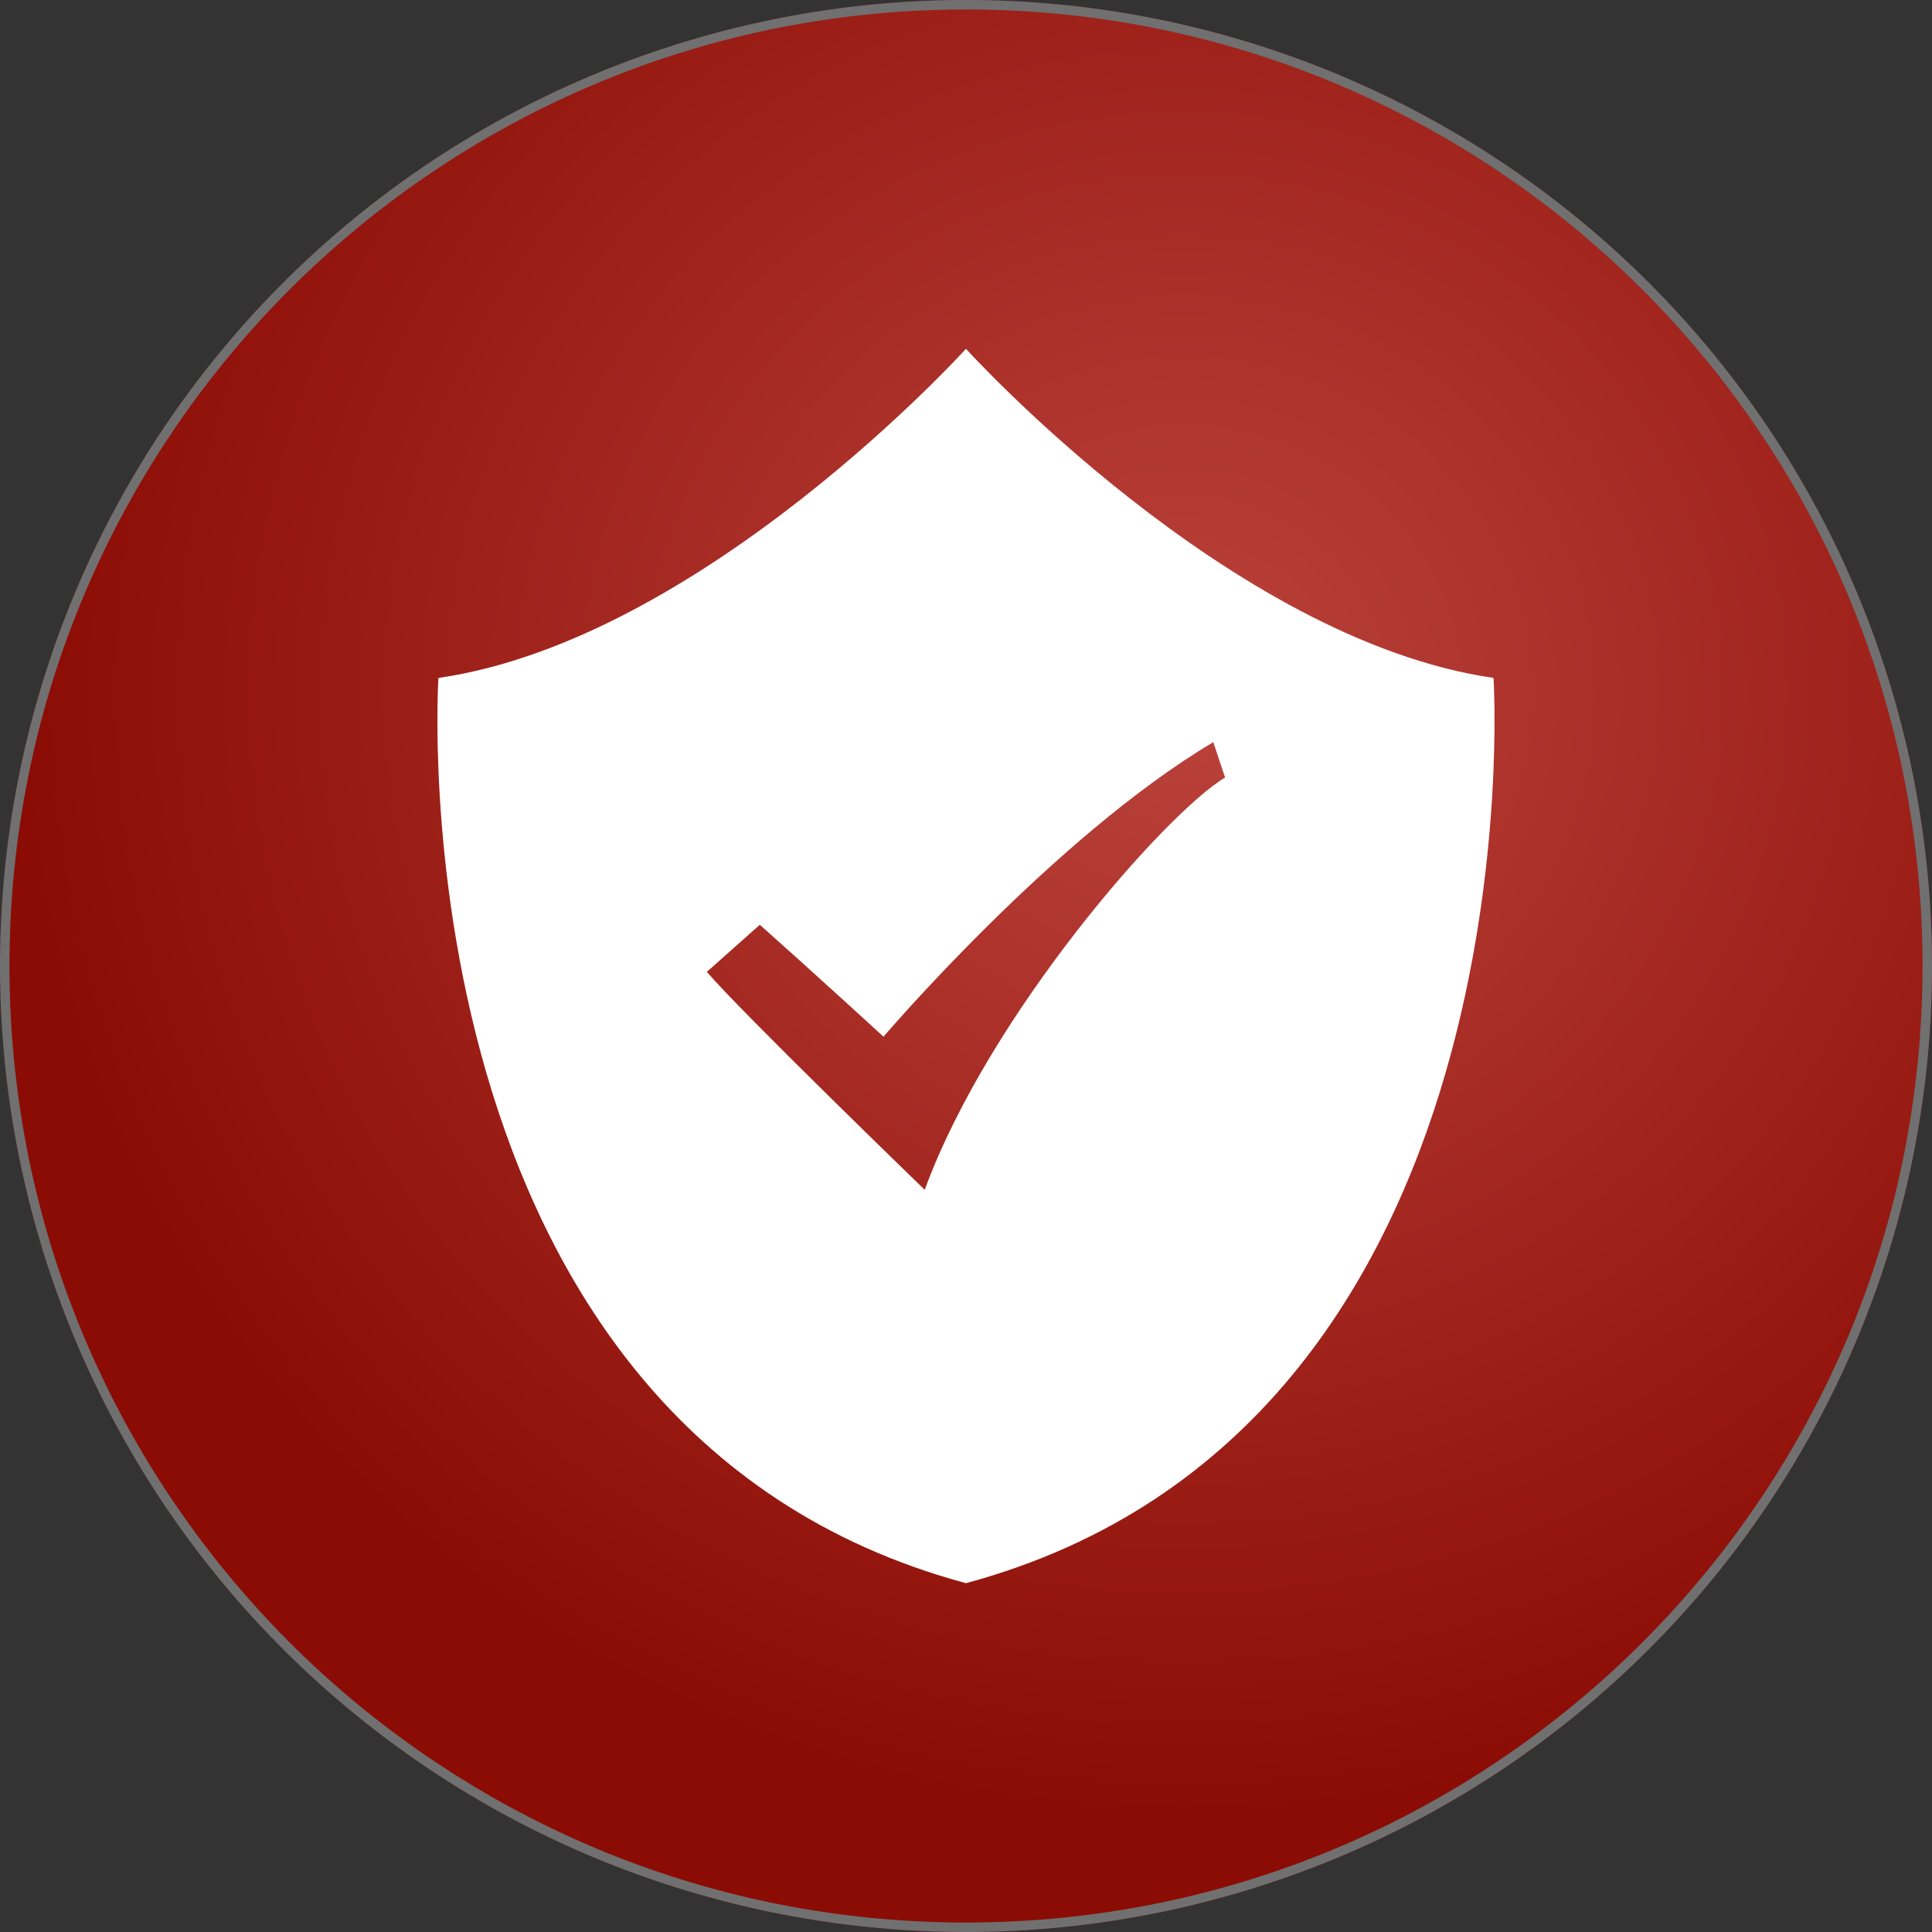
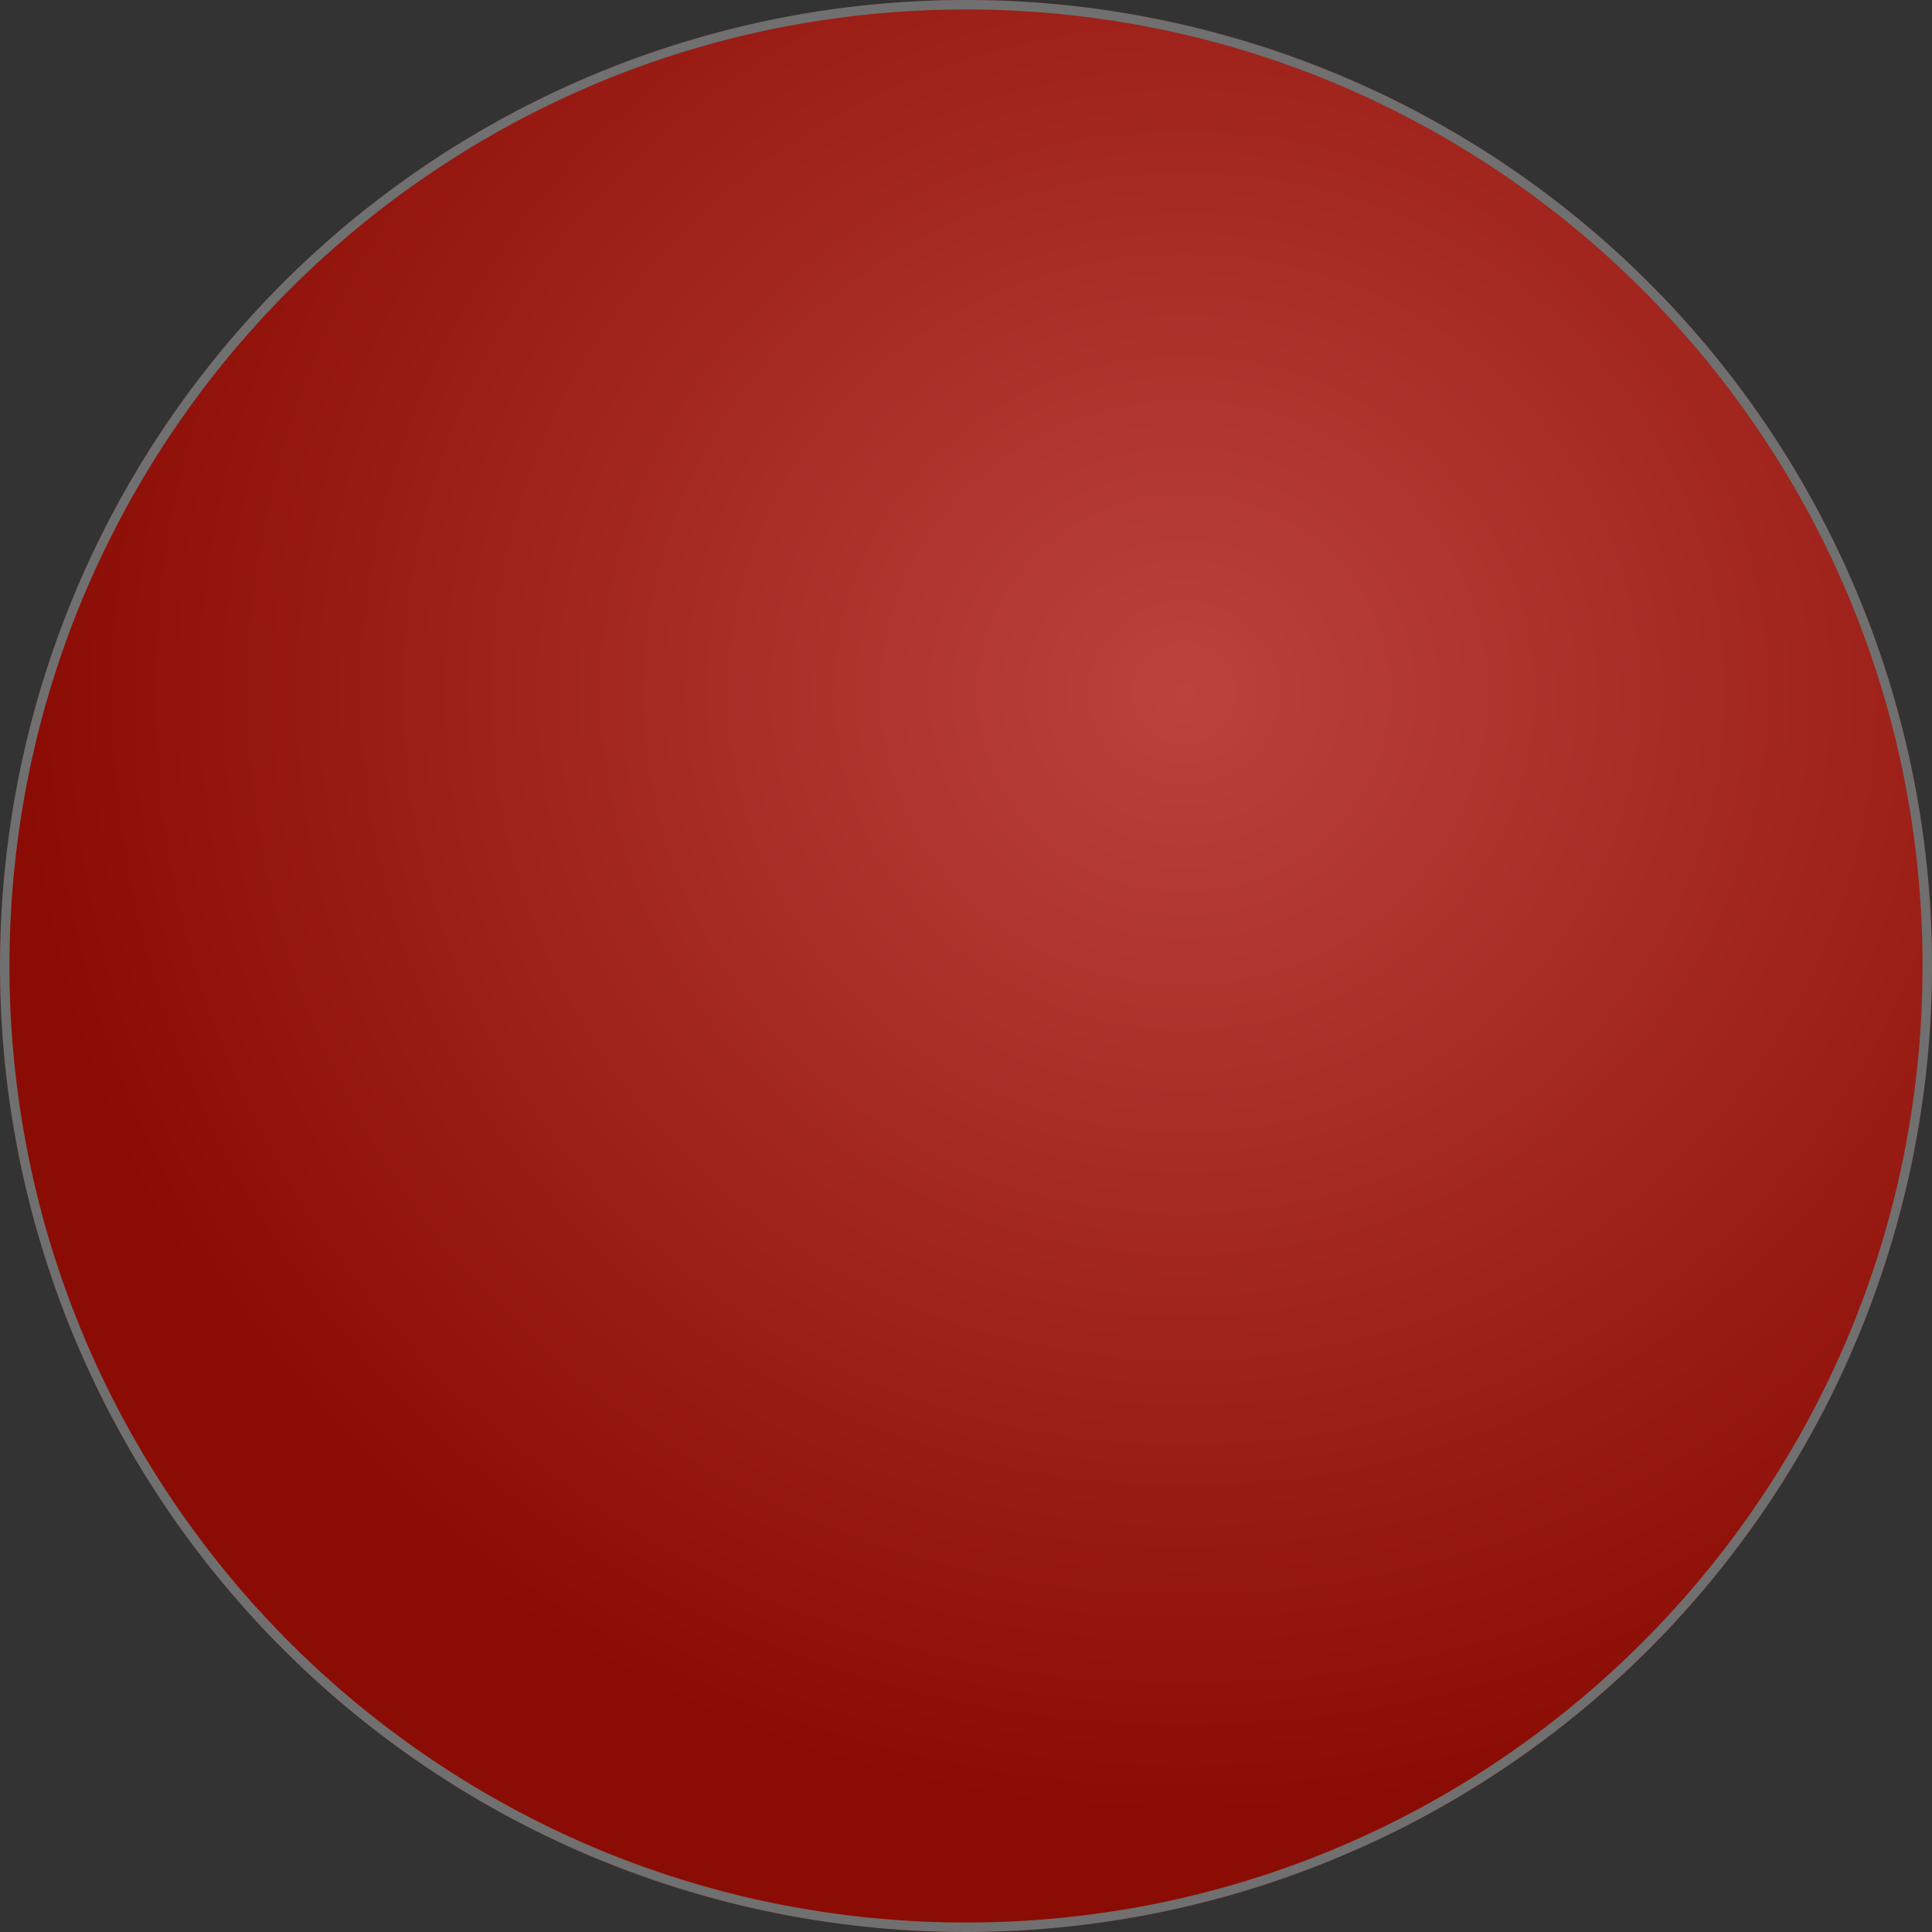
<svg xmlns="http://www.w3.org/2000/svg" width="204" height="204" viewBox="0 0 204 204">
  <rect x="0" y="0" width="204" height="204" fill="#333333" stroke="none" />
  <defs>
    <radialGradient id="radial-gradient" cx="0.612" cy="0.356" r="0.599" gradientTransform="translate(0 0.004) scale(1 0.989)" gradientUnits="objectBoundingBox">
      <stop offset="0" stop-color="#bb433c" />
      <stop offset="1" stop-color="#8b0c04" />
    </radialGradient>
  </defs>
  <g id="Group_7" data-name="Group 7" transform="translate(-7 833)">
    <circle id="Ellipse_6" data-name="Ellipse 6" cx="102" cy="102" r="102" transform="translate(7 -833)" fill="url(#radial-gradient)" />
    <path id="Ellipse_6_-_Outline" data-name="Ellipse 6 - Outline" d="M102,1A101.753,101.753,0,0,0,81.644,3.052a100.441,100.441,0,0,0-36.113,15.2A101.3,101.3,0,0,0,8.937,62.687,100.487,100.487,0,0,0,3.052,81.644a101.995,101.995,0,0,0,0,40.712,100.441,100.441,0,0,0,15.2,36.113,101.3,101.3,0,0,0,44.438,36.594,100.485,100.485,0,0,0,18.957,5.885,101.995,101.995,0,0,0,40.712,0,100.442,100.442,0,0,0,36.113-15.2,101.3,101.3,0,0,0,36.594-44.438,100.485,100.485,0,0,0,5.885-18.957,101.995,101.995,0,0,0,0-40.712,100.443,100.443,0,0,0-15.2-36.113A101.3,101.3,0,0,0,141.313,8.937a100.487,100.487,0,0,0-18.957-5.885A101.753,101.753,0,0,0,102,1m0-1A102,102,0,1,1,0,102,102,102,0,0,1,102,0Z" transform="translate(7 -833)" fill="#707070" />
-     <path id="Path_31" data-name="Path 31" d="M114.393,88.319c-27.915-4.04-55.709-34.753-55.709-34.753S30.891,84.279,2.98,88.319c0,0-5.12,79.167,55.7,95.586,60.824-16.418,55.709-95.586,55.709-95.586m-60.06,54.047s-19.277-18.655-23.006-23.01l5.593-4.974c5.6,4.978,13.062,11.816,13.062,11.816S68.014,105.057,84.8,95.1l1.241,3.733c-6.215,3.728-24.87,24.874-31.712,43.529" transform="translate(50.313 -849.736)" fill="#fff" />
  </g>
</svg>